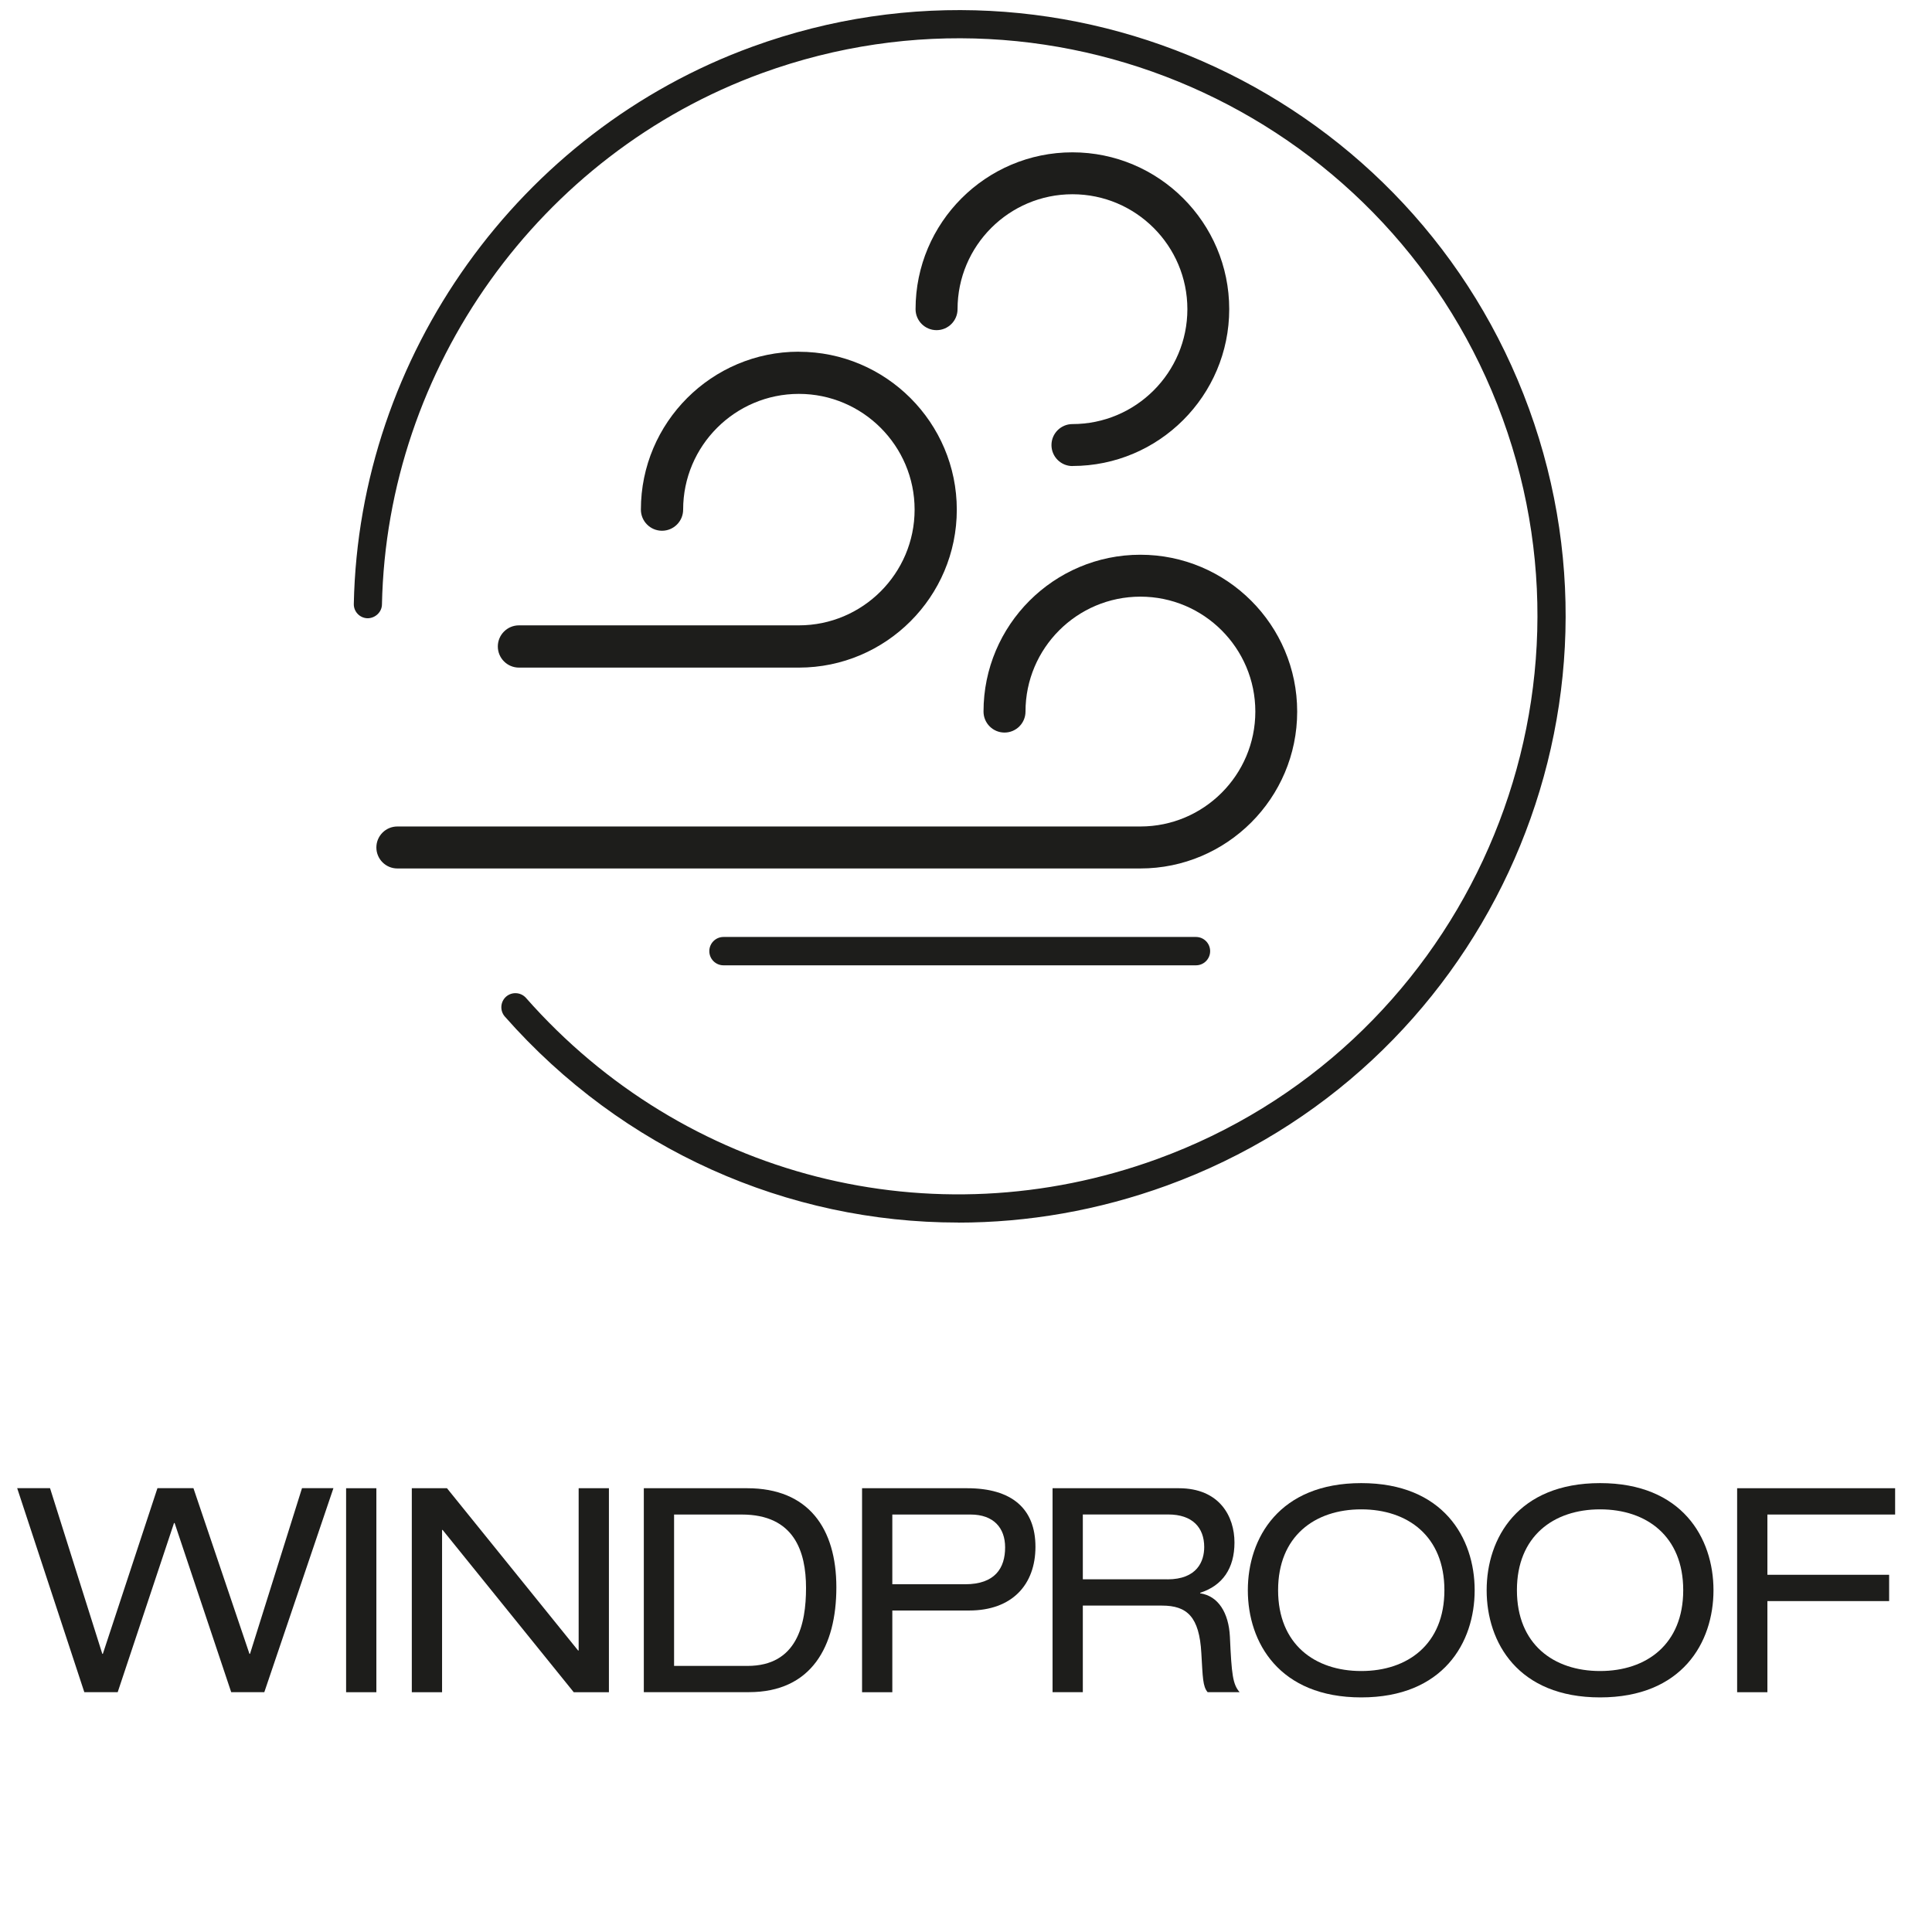
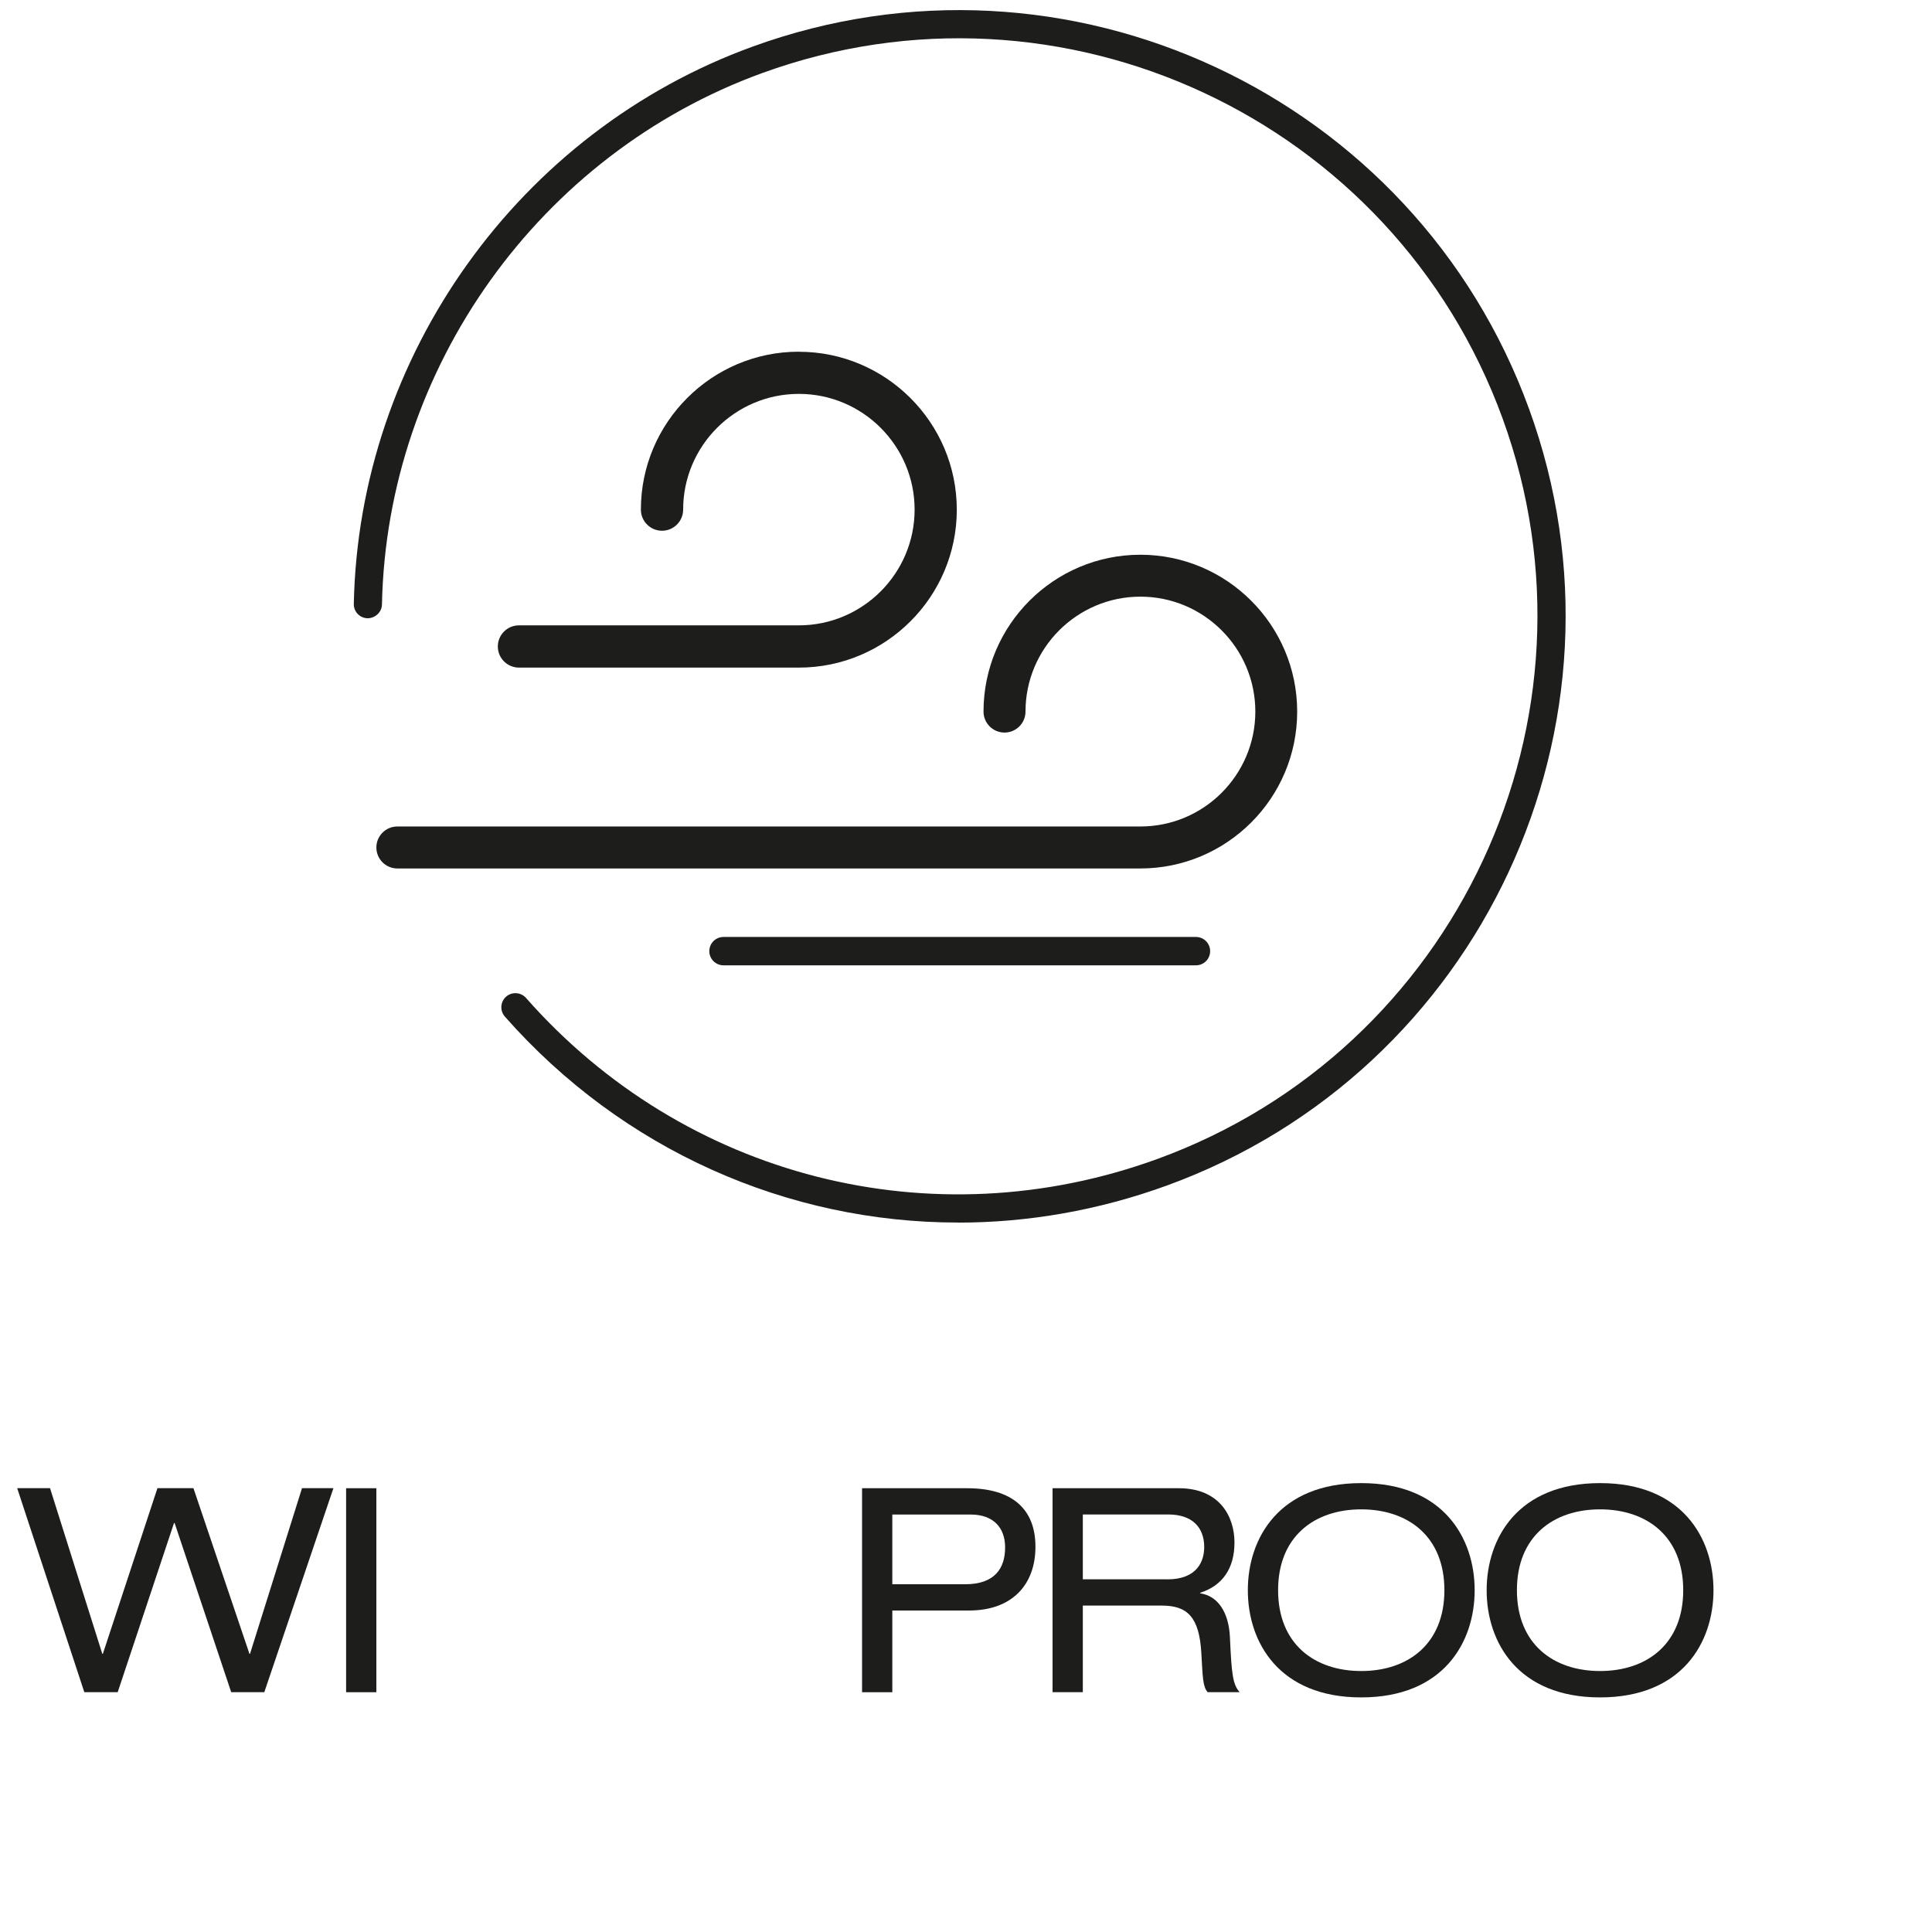
<svg xmlns="http://www.w3.org/2000/svg" version="1.1" viewBox="0 0 283.46 283.46">
  <defs>
    <style>
      .cls-1 {
        fill: #1d1d1b;
      }
    </style>
  </defs>
  <g>
    <g id="Ebene_1">
      <g>
        <g>
          <g>
            <path class="cls-1" d="M190.32,104.4c0-12.69-10.32-23.01-23.01-23.01s-23.01,10.32-23.01,23.01c0,1.7,1.38,3.08,3.08,3.08s3.08-1.38,3.08-3.08c0-9.3,7.56-16.86,16.86-16.86s16.86,7.56,16.86,16.86-7.56,16.86-16.86,16.86c0,0,0,0-.01,0H58.3c-1.7,0-3.08,1.38-3.08,3.08s1.38,3.08,3.08,3.08h109s0,0,.01,0c12.69,0,23.01-10.32,23.01-23.01Z" />
-             <path class="cls-1" d="M157.35,68.38c-1.7,0-3.08-1.38-3.08-3.08s1.38-3.08,3.08-3.08c9.3,0,16.86-7.56,16.86-16.86s-7.56-16.86-16.86-16.86-16.86,7.56-16.86,16.86c0,1.7-1.38,3.08-3.08,3.08s-3.08-1.38-3.08-3.08c0-12.69,10.32-23.01,23.01-23.01s23.01,10.32,23.01,23.01-10.32,23.01-23.01,23.01Z" />
            <path class="cls-1" d="M140.56,179.37c-24.98,0-49.2-10.6-66.49-30.22-.75-.86-.67-2.16.18-2.92.86-.75,2.16-.67,2.92.18,23.24,26.38,59.6,35.66,92.62,23.64,43.92-15.99,66.65-64.73,50.67-108.65C204.46,17.47,155.72-5.25,111.8,10.73c-32.64,11.88-55.05,43.21-55.76,77.96-.02,1.14-1.01,2.02-2.11,2.02-1.14-.02-2.05-.97-2.02-2.11.74-36.44,24.24-69.3,58.48-81.75,46.06-16.77,97.18,7.07,113.95,53.14,16.77,46.07-7.07,97.19-53.14,113.95-10.06,3.66-20.41,5.44-30.64,5.44Z" />
          </g>
          <path class="cls-1" d="M117.2,51.6c-12.78,0-23.17,10.4-23.17,23.17,0,1.71,1.39,3.1,3.1,3.1s3.1-1.39,3.1-3.1c0-9.36,7.62-16.98,16.98-16.98s16.98,7.62,16.98,16.98-7.62,16.98-16.98,16.98c0,0-.02,0-.03,0,0,0-.01,0-.02,0h-41.02c-1.71,0-3.1,1.39-3.1,3.1s1.39,3.1,3.1,3.1h41.02s.02,0,.03,0c0,0,.01,0,.02,0,12.78,0,23.17-10.4,23.17-23.17s-10.4-23.17-23.17-23.17Z" />
          <path class="cls-1" d="M175.47,141.63h-69.32c-1.15,0-2.08-.93-2.08-2.08s.93-2.08,2.08-2.08h69.32c1.15,0,2.08.93,2.08,2.08s-.93,2.08-2.08,2.08Z" />
        </g>
        <g>
          <path class="cls-1" d="M25.61,223.46h-.08l-8.26,24.81h-4.9l-9.85-29.93h4.82l7.67,24.31h.08l8.01-24.31h5.28l8.22,24.31h.08l7.63-24.31h4.61l-10.14,29.93h-4.86l-8.3-24.81Z" />
          <path class="cls-1" d="M50.78,218.35h4.44v29.93h-4.44v-29.93Z" />
-           <path class="cls-1" d="M64.94,224.47h-.08v23.81h-4.44v-29.93h5.16l19.24,23.81h.08v-23.81h4.44v29.93h-5.16l-19.24-23.81Z" />
-           <path class="cls-1" d="M94.46,218.35h15.17c8.97,0,13.08,5.87,13.08,14.54s-3.65,15.38-12.83,15.38h-15.42v-29.93ZM109.67,244.42c7.29,0,8.59-6.12,8.59-11.44s-1.72-10.77-9.43-10.77h-9.93v22.21h10.77Z" />
          <path class="cls-1" d="M126.47,218.35h15.43c6.58,0,10.02,3.02,10.02,8.59s-3.44,9.35-9.72,9.35h-11.28v11.99h-4.44v-29.93ZM141.6,232.44c4.4,0,5.87-2.39,5.87-5.41,0-2.85-1.68-4.82-5.07-4.82h-11.48v10.23h10.69Z" />
          <path class="cls-1" d="M154.42,218.35h18.53c5.99,0,8.17,4.15,8.17,7.96s-1.76,6.33-5.03,7.38v.08c2.64.38,4.19,2.85,4.36,6.37.25,5.58.42,6.96,1.42,8.13h-4.69c-.71-.84-.71-2.1-.92-5.7-.29-5.37-2.1-7-5.78-7h-11.61v12.7h-4.44v-29.93ZM171.27,231.72c4.36,0,5.41-2.64,5.41-4.74,0-2.85-1.72-4.78-5.28-4.78h-12.53v9.51h12.41Z" />
          <path class="cls-1" d="M199.72,217.6c12.03,0,16.64,8.05,16.64,15.72s-4.61,15.72-16.64,15.72-16.64-8.05-16.64-15.72,4.61-15.72,16.64-15.72ZM199.72,221.45c-6.83,0-12.2,3.94-12.2,11.86s5.37,11.86,12.2,11.86,12.2-3.94,12.2-11.86-5.37-11.86-12.2-11.86Z" />
          <path class="cls-1" d="M234.76,217.6c12.03,0,16.64,8.05,16.64,15.72s-4.61,15.72-16.64,15.72-16.64-8.05-16.64-15.72,4.61-15.72,16.64-15.72ZM234.76,221.45c-6.83,0-12.2,3.94-12.2,11.86s5.37,11.86,12.2,11.86,12.2-3.94,12.2-11.86-5.37-11.86-12.2-11.86Z" />
-           <path class="cls-1" d="M254.87,218.35h23.18v3.86h-18.74v8.84h17.86v3.86h-17.86v13.37h-4.44v-29.93Z" />
        </g>
      </g>
    </g>
  </g>
</svg>